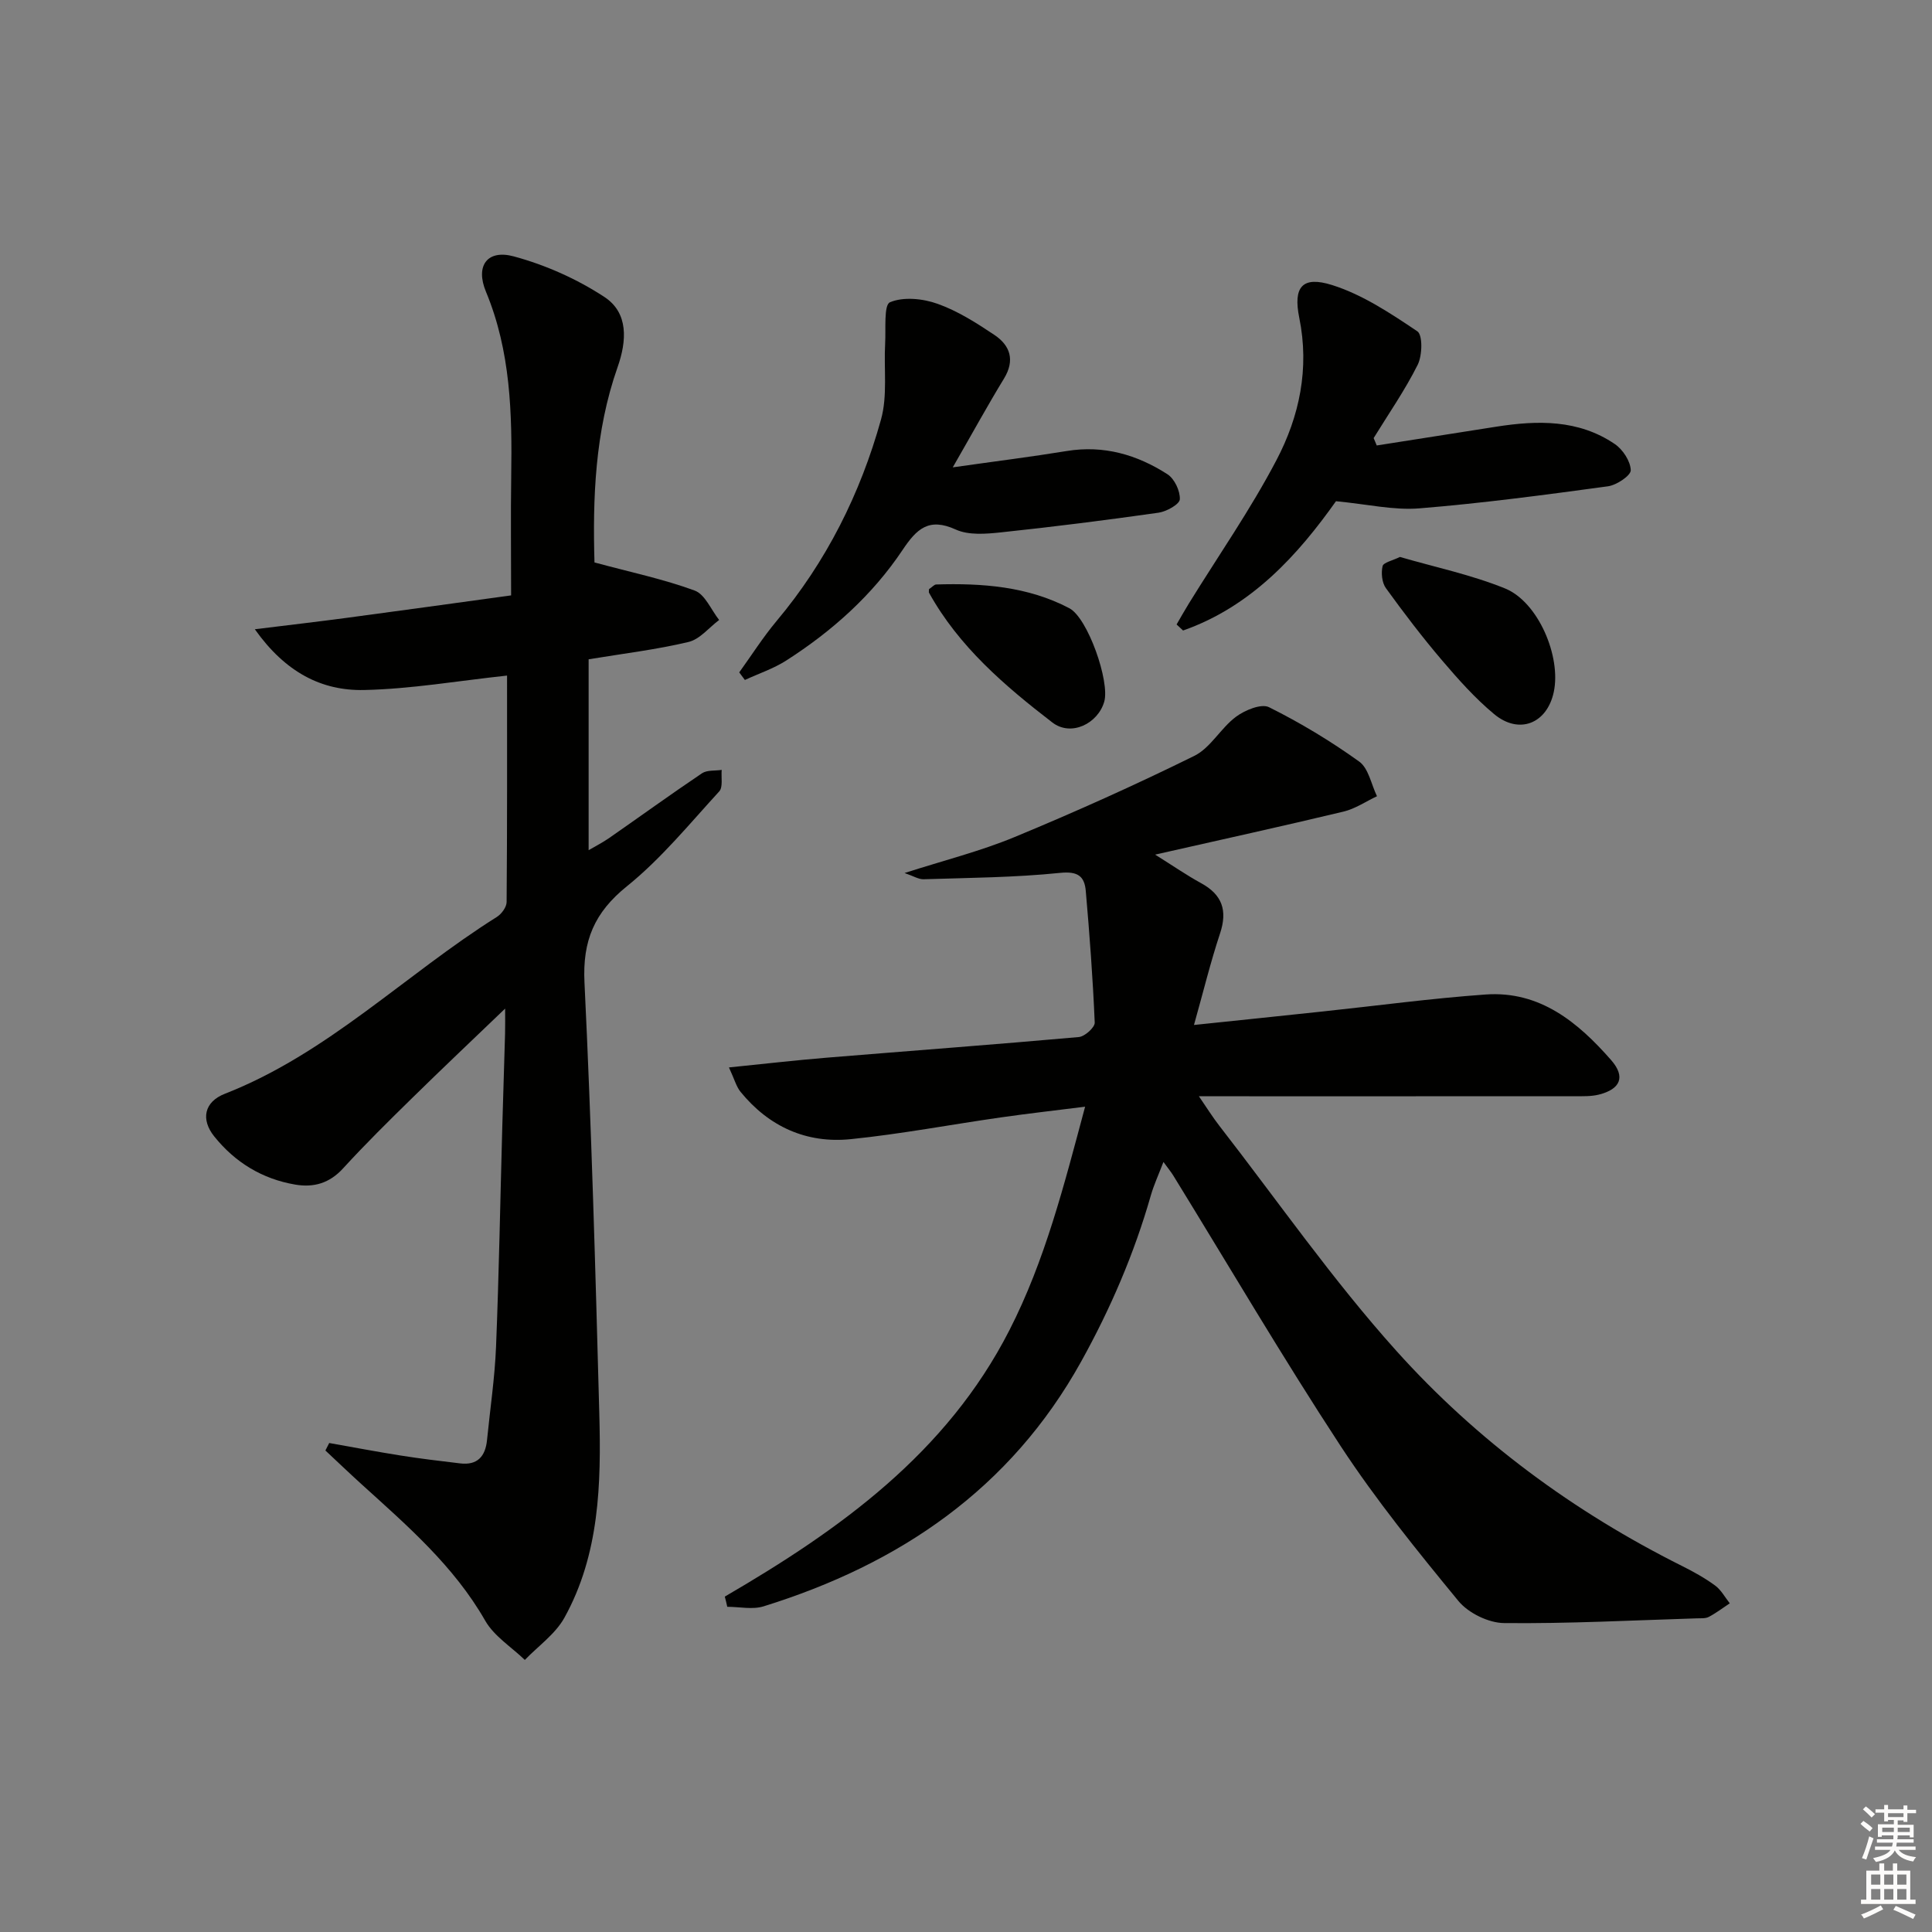
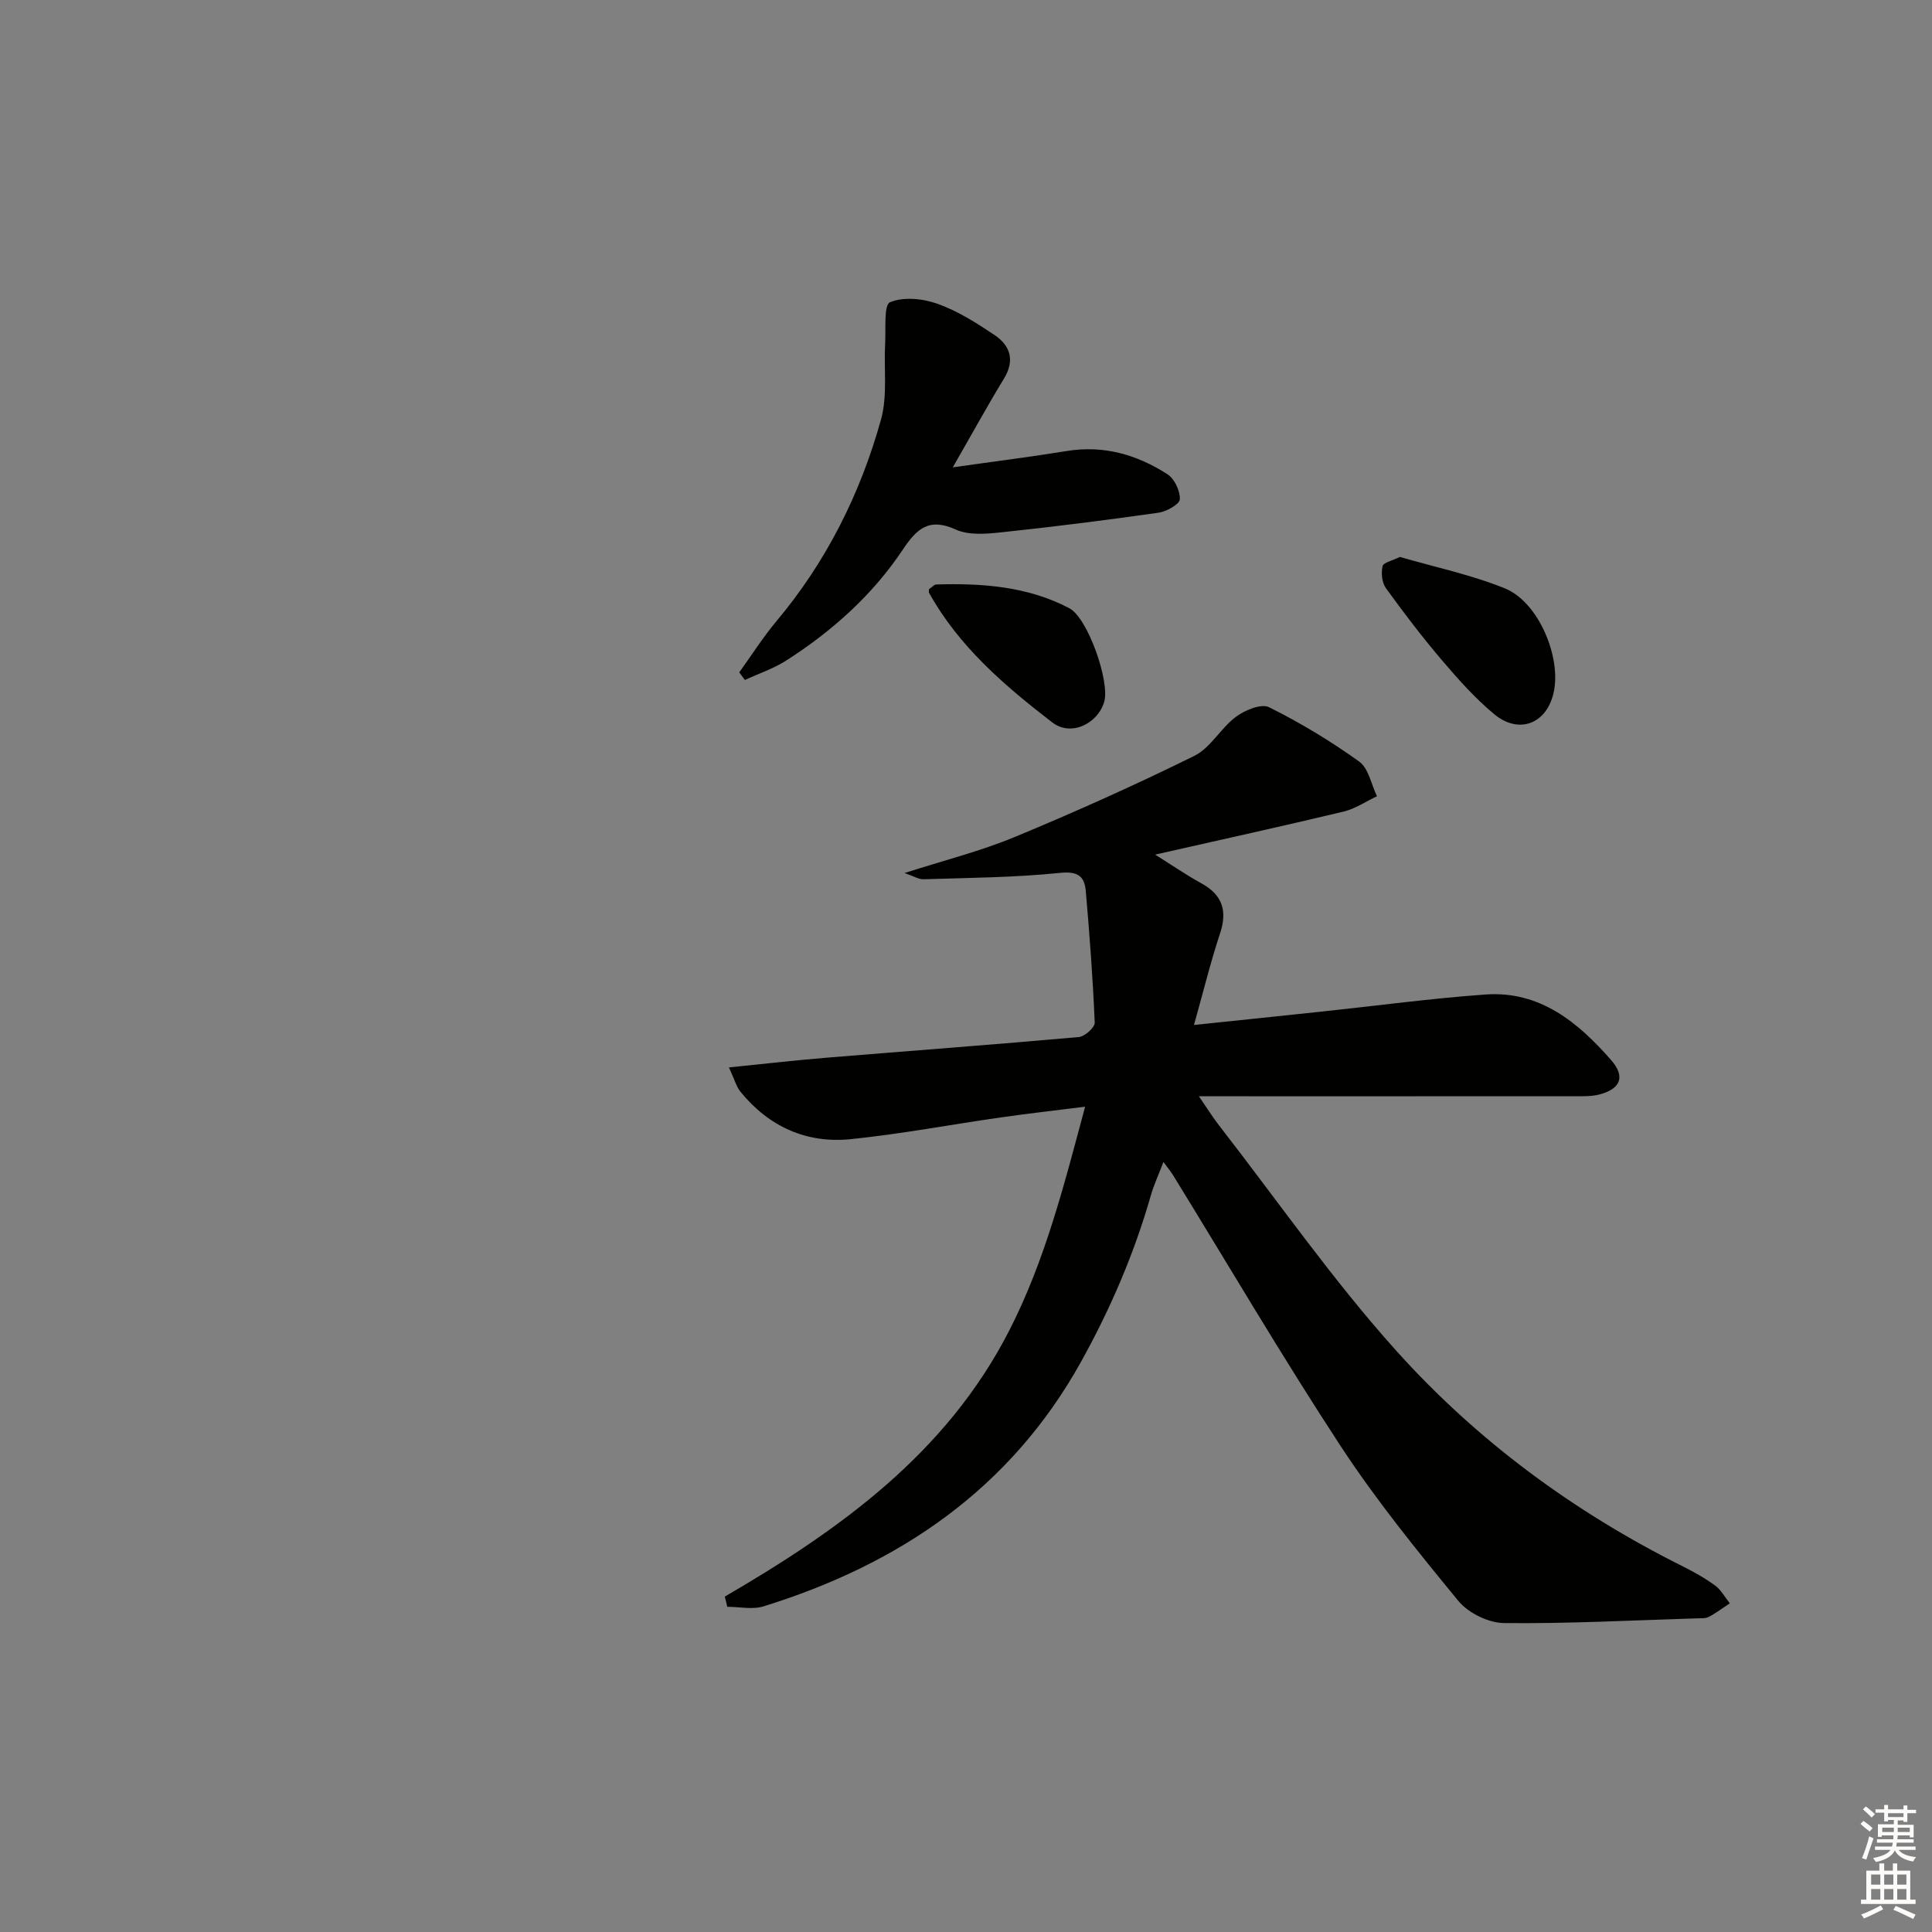
<svg xmlns="http://www.w3.org/2000/svg" enable-background="new 0 0 400 400" viewBox="0 0 400 400">
  <rect x="0" y="0" width="400" height="400" fill="#808080" stroke="none" />
  <g fill="#010100">
    <path d="m150.06 330.56c23.91-13.91 45.92-29.71 58.91-55.12 7.41-14.49 11.33-30.06 15.69-46.31-6.13.77-11.81 1.41-17.46 2.22-10.36 1.48-20.66 3.44-31.06 4.5-9.16.93-16.94-2.58-22.82-9.8-.88-1.08-1.25-2.58-2.4-5.05 7.32-.74 13.78-1.49 20.27-2.02 17.39-1.43 34.79-2.72 52.17-4.27 1.23-.11 3.33-2 3.29-2.99-.38-9.09-1.06-18.17-1.85-27.24-.26-3.05-1.62-4.14-5.33-3.76-9.36.96-18.82 1.02-28.25 1.32-1.03.03-2.09-.66-3.94-1.29 8.19-2.63 15.72-4.52 22.81-7.46 12.56-5.2 24.98-10.78 37.17-16.79 3.37-1.66 5.47-5.74 8.62-8.09 1.85-1.38 5.25-2.79 6.86-1.99 6.49 3.23 12.77 7.02 18.66 11.25 1.95 1.4 2.5 4.73 3.69 7.18-2.3 1.08-4.5 2.6-6.92 3.18-12.55 3.01-25.16 5.77-39.01 8.91 3.81 2.39 6.57 4.3 9.5 5.9 4.38 2.39 5.52 5.65 3.94 10.41-1.98 5.97-3.47 12.1-5.4 18.96 9.29-.97 18-1.87 26.7-2.8 11.23-1.19 22.44-2.71 33.69-3.51 11.22-.79 19.13 5.76 25.97 13.57 3.06 3.49 1.93 6.04-2.55 7.16-1.58.39-3.29.33-4.95.33-25.65.02-51.31.01-77.84.01 1.65 2.4 2.83 4.31 4.2 6.07 12.14 15.63 23.5 31.98 36.7 46.66 16.67 18.55 36.67 33.29 59.11 44.51 2.38 1.19 4.73 2.49 6.87 4.06 1.24.91 2.04 2.43 3.03 3.68-1.44.95-2.82 2.01-4.34 2.81-.68.36-1.63.27-2.46.3-13.31.41-26.62 1.12-39.92.98-3.22-.03-7.39-2.07-9.45-4.56-8.53-10.38-17.04-20.87-24.39-32.08-12.03-18.36-23.14-37.31-34.65-56.01-.49-.79-1.09-1.51-2.04-2.82-1.03 2.69-1.99 4.76-2.61 6.92-3.44 12.04-8.34 23.44-14.42 34.39-14.64 26.39-37.6 41.95-65.77 50.7-2.29.71-4.99.09-7.51.09-.14-.69-.32-1.4-.51-2.11z" />
-     <path d="m123.08 116.45c7.52 2.03 14.31 3.45 20.75 5.82 2.14.79 3.4 3.99 5.06 6.09-2.1 1.57-3.99 3.99-6.33 4.55-6.58 1.57-13.34 2.38-20.69 3.59v39.52c1.36-.8 2.87-1.56 4.24-2.51 6.41-4.46 12.75-9.05 19.23-13.41 1.05-.7 2.71-.49 4.08-.7-.14 1.51.3 3.56-.51 4.45-6.17 6.73-12.03 13.93-19.09 19.62-6.78 5.46-9.23 11.3-8.81 19.94 1.44 29.74 2.27 59.51 3.07 89.28.39 14.51.06 29.1-7.23 42.25-1.88 3.38-5.41 5.85-8.19 8.73-2.78-2.68-6.36-4.91-8.2-8.12-6.52-11.4-16.22-19.74-25.71-28.35-2.49-2.26-4.92-4.59-7.38-6.89.26-.52.53-1.03.79-1.55 4.93.87 9.85 1.81 14.79 2.59 4.09.65 8.21 1.14 12.32 1.63 3.56.43 5.22-1.44 5.56-4.81.64-6.45 1.61-12.89 1.87-19.35.61-15.13.87-30.28 1.29-45.42.18-6.48.4-12.96.58-19.45.04-1.6.01-3.19.01-5.13-6.78 6.51-13.04 12.42-19.19 18.46-4.88 4.78-9.75 9.58-14.36 14.62-2.8 3.07-6.06 4.01-9.89 3.36-6.84-1.16-12.46-4.59-16.78-9.97-2.84-3.54-2.08-7.17 2.2-8.84 21.3-8.33 37.35-24.7 56.31-36.61.97-.61 2.01-2.03 2.02-3.08.13-15.79.09-31.59.09-46.89-10.16 1.09-19.86 2.78-29.59 2.99-8.78.19-16.28-3.63-22.63-12.58 7.23-.89 13.17-1.58 19.09-2.37 11.17-1.49 22.33-3.04 33.97-4.64 0-8.74-.1-16.7.02-24.66.2-13.01-.1-25.87-5.23-38.22-2.24-5.38.29-8.79 5.75-7.31 6.57 1.77 13.1 4.68 18.78 8.41 5.02 3.3 4.64 9.09 2.72 14.54-4.72 13.41-5.15 27.31-4.78 40.42z" />
    <path d="m197.26 96.76c8.85-1.26 16.24-2.18 23.59-3.38 7.66-1.26 14.56.76 20.86 4.81 1.46.94 2.65 3.47 2.56 5.19-.06 1.03-2.75 2.53-4.41 2.77-10.85 1.54-21.72 2.92-32.62 4.07-3.1.33-6.7.63-9.37-.59-5.6-2.55-8.11-.09-11 4.23-6.27 9.38-14.6 16.82-24.08 22.89-2.64 1.69-5.7 2.7-8.57 4.03-.39-.52-.78-1.04-1.17-1.57 2.56-3.55 4.91-7.26 7.71-10.61 10.33-12.31 17.37-26.39 21.64-41.73 1.38-4.94.57-10.48.86-15.74.17-2.99-.31-7.99 1-8.55 2.78-1.18 6.81-.77 9.85.32 4.17 1.48 8.06 3.96 11.78 6.45 3.27 2.19 4.29 5.24 1.97 9.04-3.37 5.52-6.47 11.19-10.6 18.37z" />
-     <path d="m285.04 92.23c8.25-1.3 16.51-2.59 24.76-3.89 8.55-1.34 17.01-1.51 24.52 3.59 1.67 1.13 3.25 3.55 3.31 5.42.03 1.1-2.91 3.08-4.7 3.33-12.99 1.77-26.01 3.51-39.07 4.57-5.31.43-10.77-.86-17.26-1.48-7.76 10.95-17.4 21.77-31.66 26.77-.45-.42-.9-.84-1.34-1.25.85-1.46 1.67-2.93 2.56-4.37 6.09-9.87 12.76-19.43 18.13-29.68 4.74-9.04 6.85-18.94 4.71-29.44-1.3-6.41.63-8.72 6.78-6.79 6.3 1.98 12.1 5.85 17.66 9.58 1.14.76 1.04 5.01.08 6.93-2.63 5.26-6.02 10.14-9.12 15.18.22.51.43 1.02.64 1.53z" />
    <path d="m289.84 115.31c7.25 2.11 14.76 3.68 21.76 6.52 6.9 2.81 11.66 14.14 10.09 21.45-1.4 6.54-7.18 8.88-12.37 4.55-3.94-3.28-7.41-7.18-10.75-11.1-4.1-4.81-7.94-9.85-11.64-14.97-.82-1.14-1.01-3.14-.68-4.55.18-.76 2.06-1.14 3.59-1.9z" />
    <path d="m192.34 121.98c.67-.45 1.07-.95 1.48-.97 9.54-.29 18.96.39 27.58 4.92 3.82 2.01 8.42 15.21 7.22 19.35-1.3 4.51-6.84 7.31-10.76 4.29-9.84-7.58-19.33-15.69-25.51-26.84-.08-.13-.01-.33-.01-.75z" />
  </g>
  <path d="m385.2 377.6.6-.6c.6.4 1.3.9 1.9 1.5l-.6.7c-.8-.6-1.4-1.1-1.9-1.6zm.3 7.1c.6-1.4 1.1-2.9 1.5-4.5.3.1.6.3.9.4-.5 1.4-1 2.9-1.5 4.4zm.2-10.1.6-.6c.7.5 1.3 1.1 1.9 1.6l-.7.7c-.6-.6-1.2-1.2-1.8-1.7zm8.4-.8h.8v.9h1.8v.7h-1.8v1.8h-.8v-.3h-1.2v.9h3.3v2.6h-.8v-.4h-2.5c0 .3 0 .6-.1.8h3.4v.7h-3.5c0 .3-.1.6-.1.8h4v.7h-3.5c.7.9 1.9 1.3 3.6 1.5-.2.2-.4.5-.6.9-1.9-.3-3.2-1.1-3.8-2.3-.5 1.1-1.8 2-3.9 2.4-.2-.3-.4-.5-.6-.8 1.9-.4 3.1-.9 3.6-1.7h-3.2v-.7h3.5c.1-.2.1-.5.2-.8h-3.3v-.7h3.4c0-.2 0-.5 0-.8h-2.4v.3h-.8v-2.6h3.3v-.9h-1.2v.3h-.8v-1.8h-1.8v-.7h1.8v-.9h.8v.9h3.2zm-4.4 5.5h2.4c0-.3 0-.6 0-.9h-2.4zm1.2-3.1h3.2v-.8h-3.2zm4.4 2.2h-2.4v.9h2.5v-.9z" fill="#fcfbfa" />
  <path d="m389.2 385.8h.9v1.5h1.8v-1.5h.9v1.5h2.7v6h1.1v.9h-11.3v-.9h1.1v-6h2.7v-1.5zm.2 8.7.5.8c-1.2.6-2.5 1.3-4 1.9-.2-.3-.3-.6-.6-.8 1.6-.6 3-1.3 4.1-1.9zm-2-4.3h1.9v-2.1h-1.9zm0 3.1h1.9v-2.2h-1.9zm2.7-3.1h1.9v-2.1h-1.9zm0 3.1h1.9v-2.2h-1.9zm2.4 1.3c1.4.6 2.7 1.2 4.1 1.8l-.5.9c-1.5-.7-2.8-1.4-4.1-1.9zm2.2-6.5h-1.9v2.1h1.9zm-1.9 5.2h1.9v-2.2h-1.9z" fill="#fcfbfa" />
</svg>